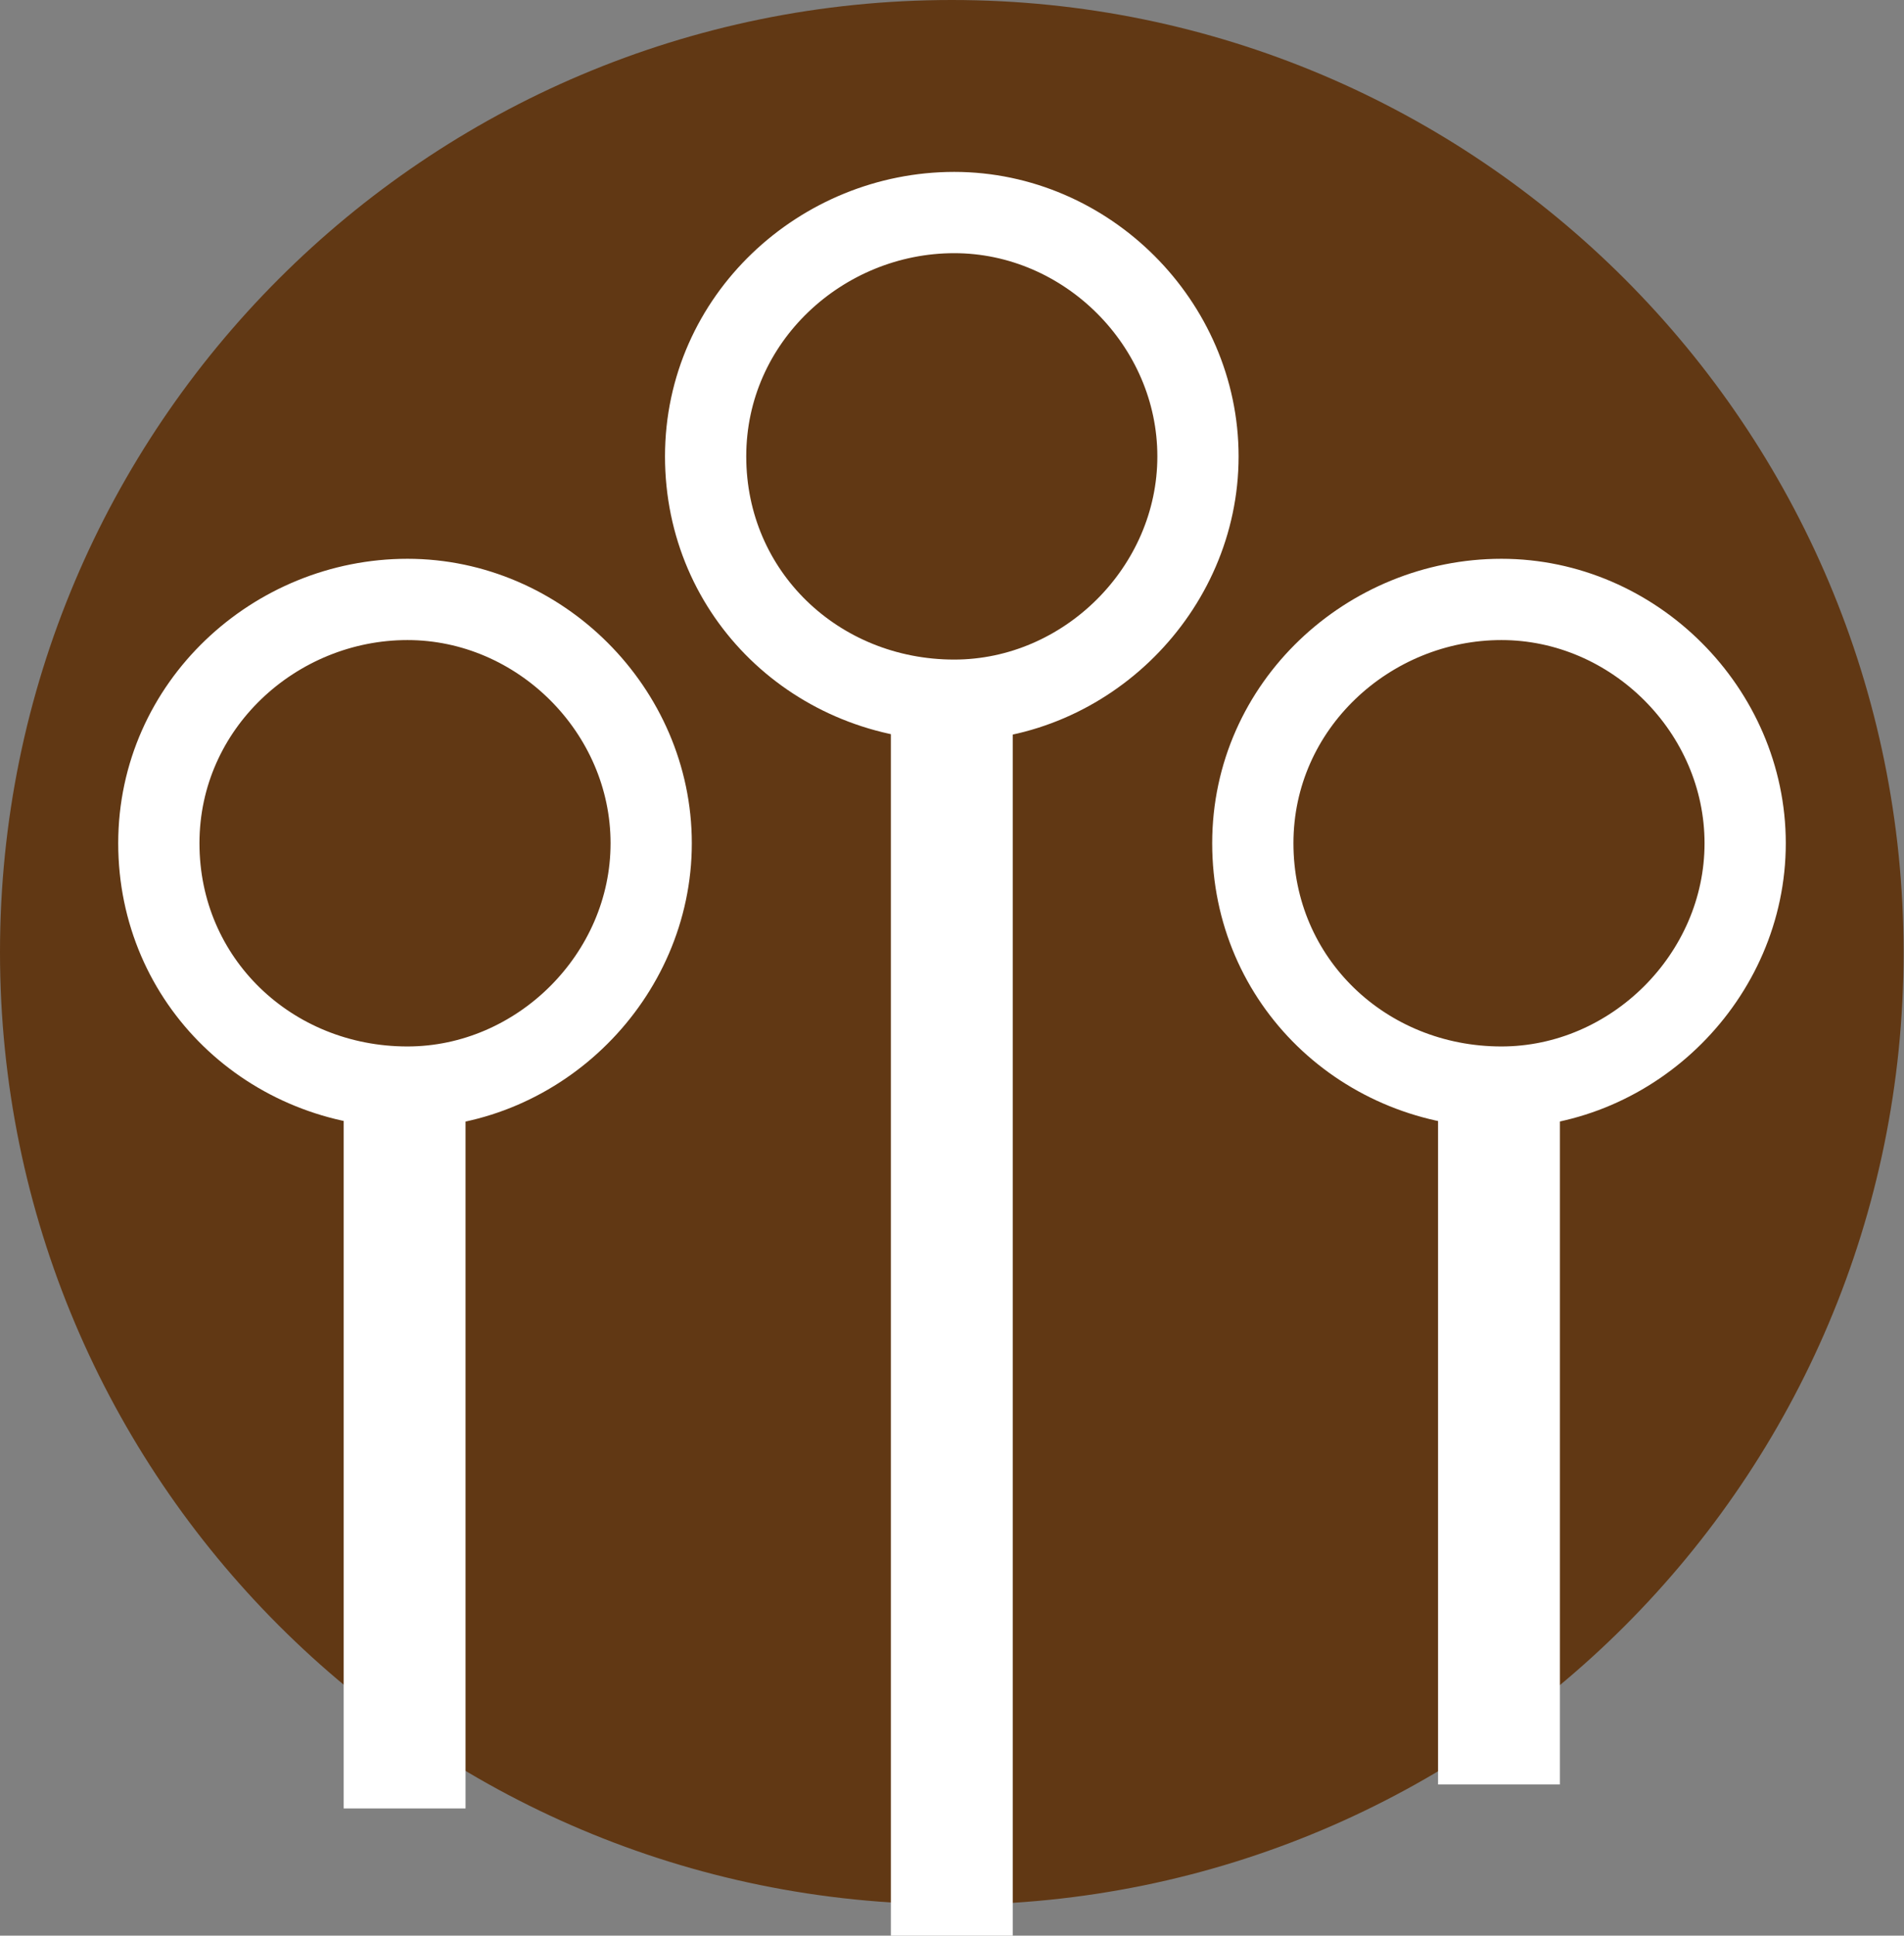
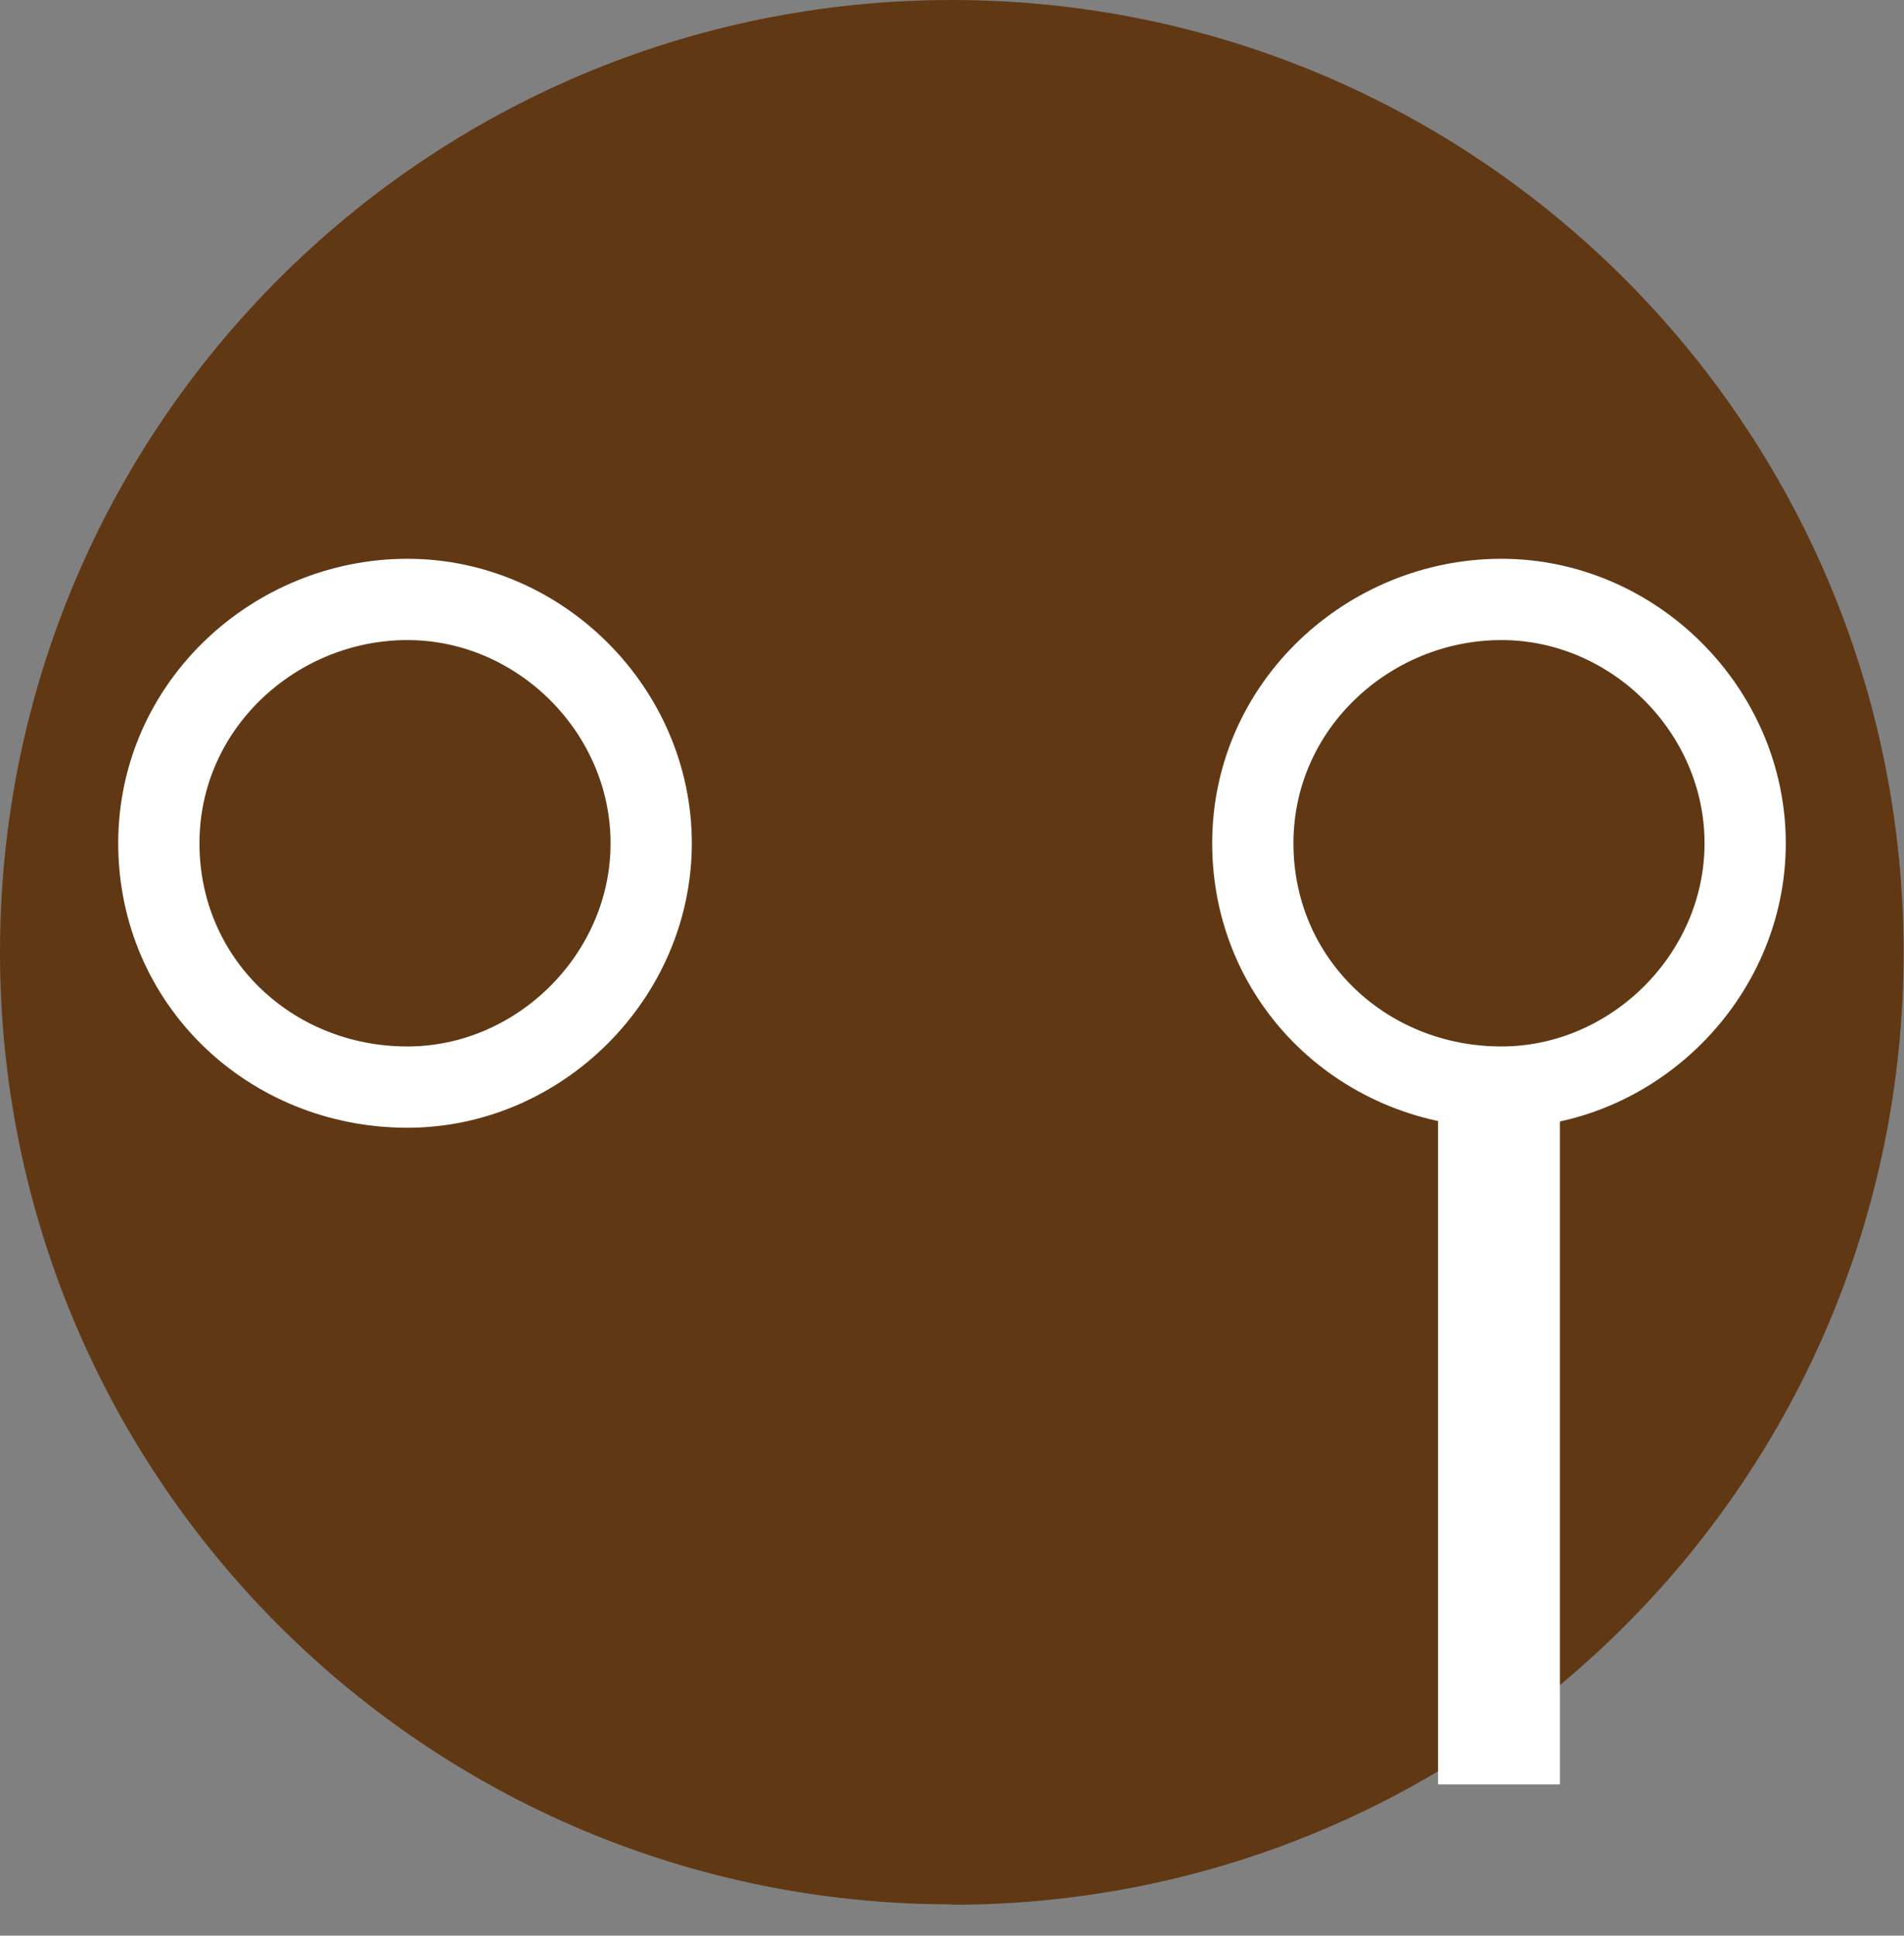
<svg xmlns="http://www.w3.org/2000/svg" viewBox="0 0 46.87 47.63">
  <rect x="0" y="0" width="46.87" height="47.63" fill="#808080" stroke="none" />
  <defs>
    <style>      .cls-1 {        stroke-width: 3px;      }      .cls-1, .cls-2, .cls-3 {        fill: none;      }      .cls-1, .cls-3 {        stroke: #fff;        stroke-miterlimit: 10;      }      .cls-2, .cls-4 {        stroke-width: 0px;      }      .cls-4 {        fill: #613814;      }      .cls-5 {        clip-path: url(#clippath);      }      .cls-3 {        stroke-width: 2px;      }    </style>
    <clipPath id="clippath">
      <rect class="cls-2" y="0" width="46.87" height="46.87" />
    </clipPath>
  </defs>
  <g id="Capa_2" data-name="Capa 2">
    <g class="cls-5">
      <path class="cls-4" d="M23.43,46.87c12.94,0,23.43-10.49,23.43-23.43S36.37,0,23.43,0,0,10.49,0,23.43s10.49,23.43,23.43,23.43" />
    </g>
  </g>
  <g id="Capa_1" data-name="Capa 1">
    <g>
      <g>
        <line class="cls-1" x1="36.9" y1="27.34" x2="36.9" y2="43.91" />
        <path class="cls-3" d="M36.96,26.75c3.25,0,6-2.73,6-6s-2.74-6-6-6-6.12,2.6-6.12,6,2.74,6,6.12,6" />
      </g>
      <g>
        <path class="cls-3" d="M10.03,26.75c3.25,0,6-2.73,6-6s-2.74-6-6-6-6.12,2.6-6.12,6,2.74,6,6.12,6" />
-         <line class="cls-1" x1="9.96" y1="27.34" x2="9.96" y2="44.5" />
      </g>
      <g>
-         <path class="cls-3" d="M23.49,17.23c3.25,0,6-2.73,6-6s-2.74-6-6-6-6.12,2.6-6.12,6,2.74,6,6.12,6" />
-         <line class="cls-1" x1="23.43" y1="17.1" x2="23.43" y2="47.63" />
-       </g>
+         </g>
    </g>
  </g>
</svg>